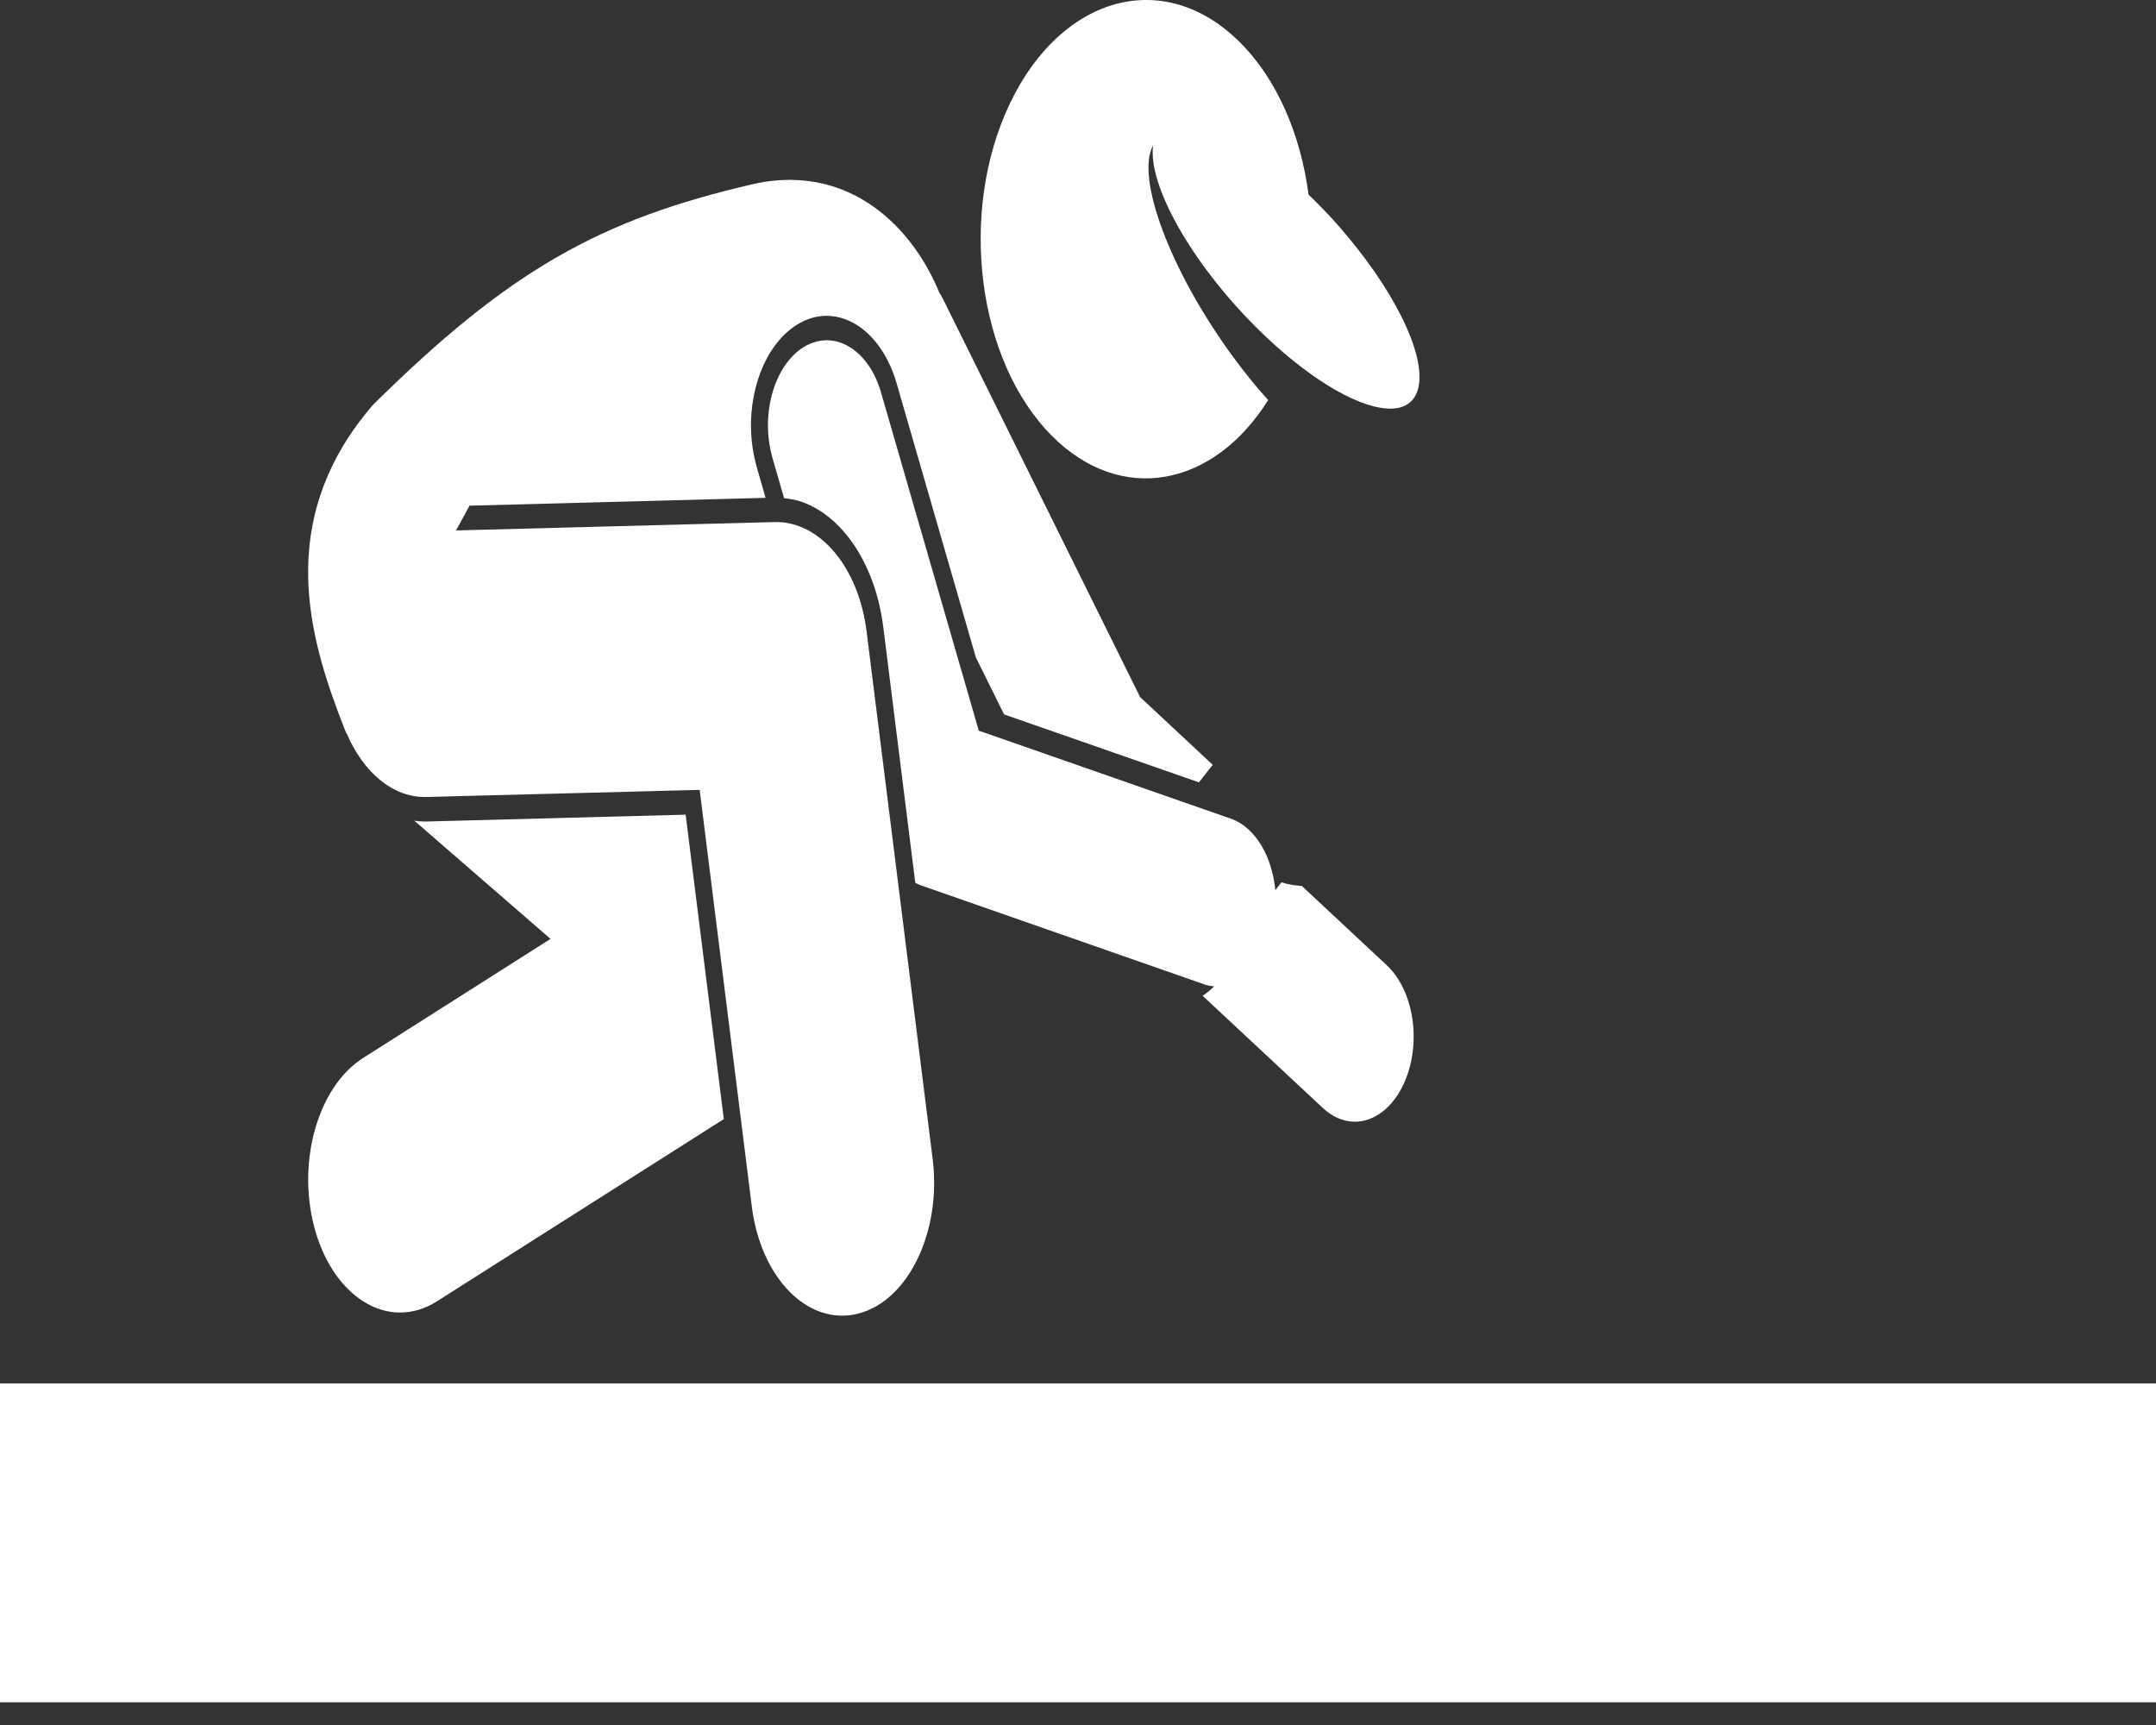
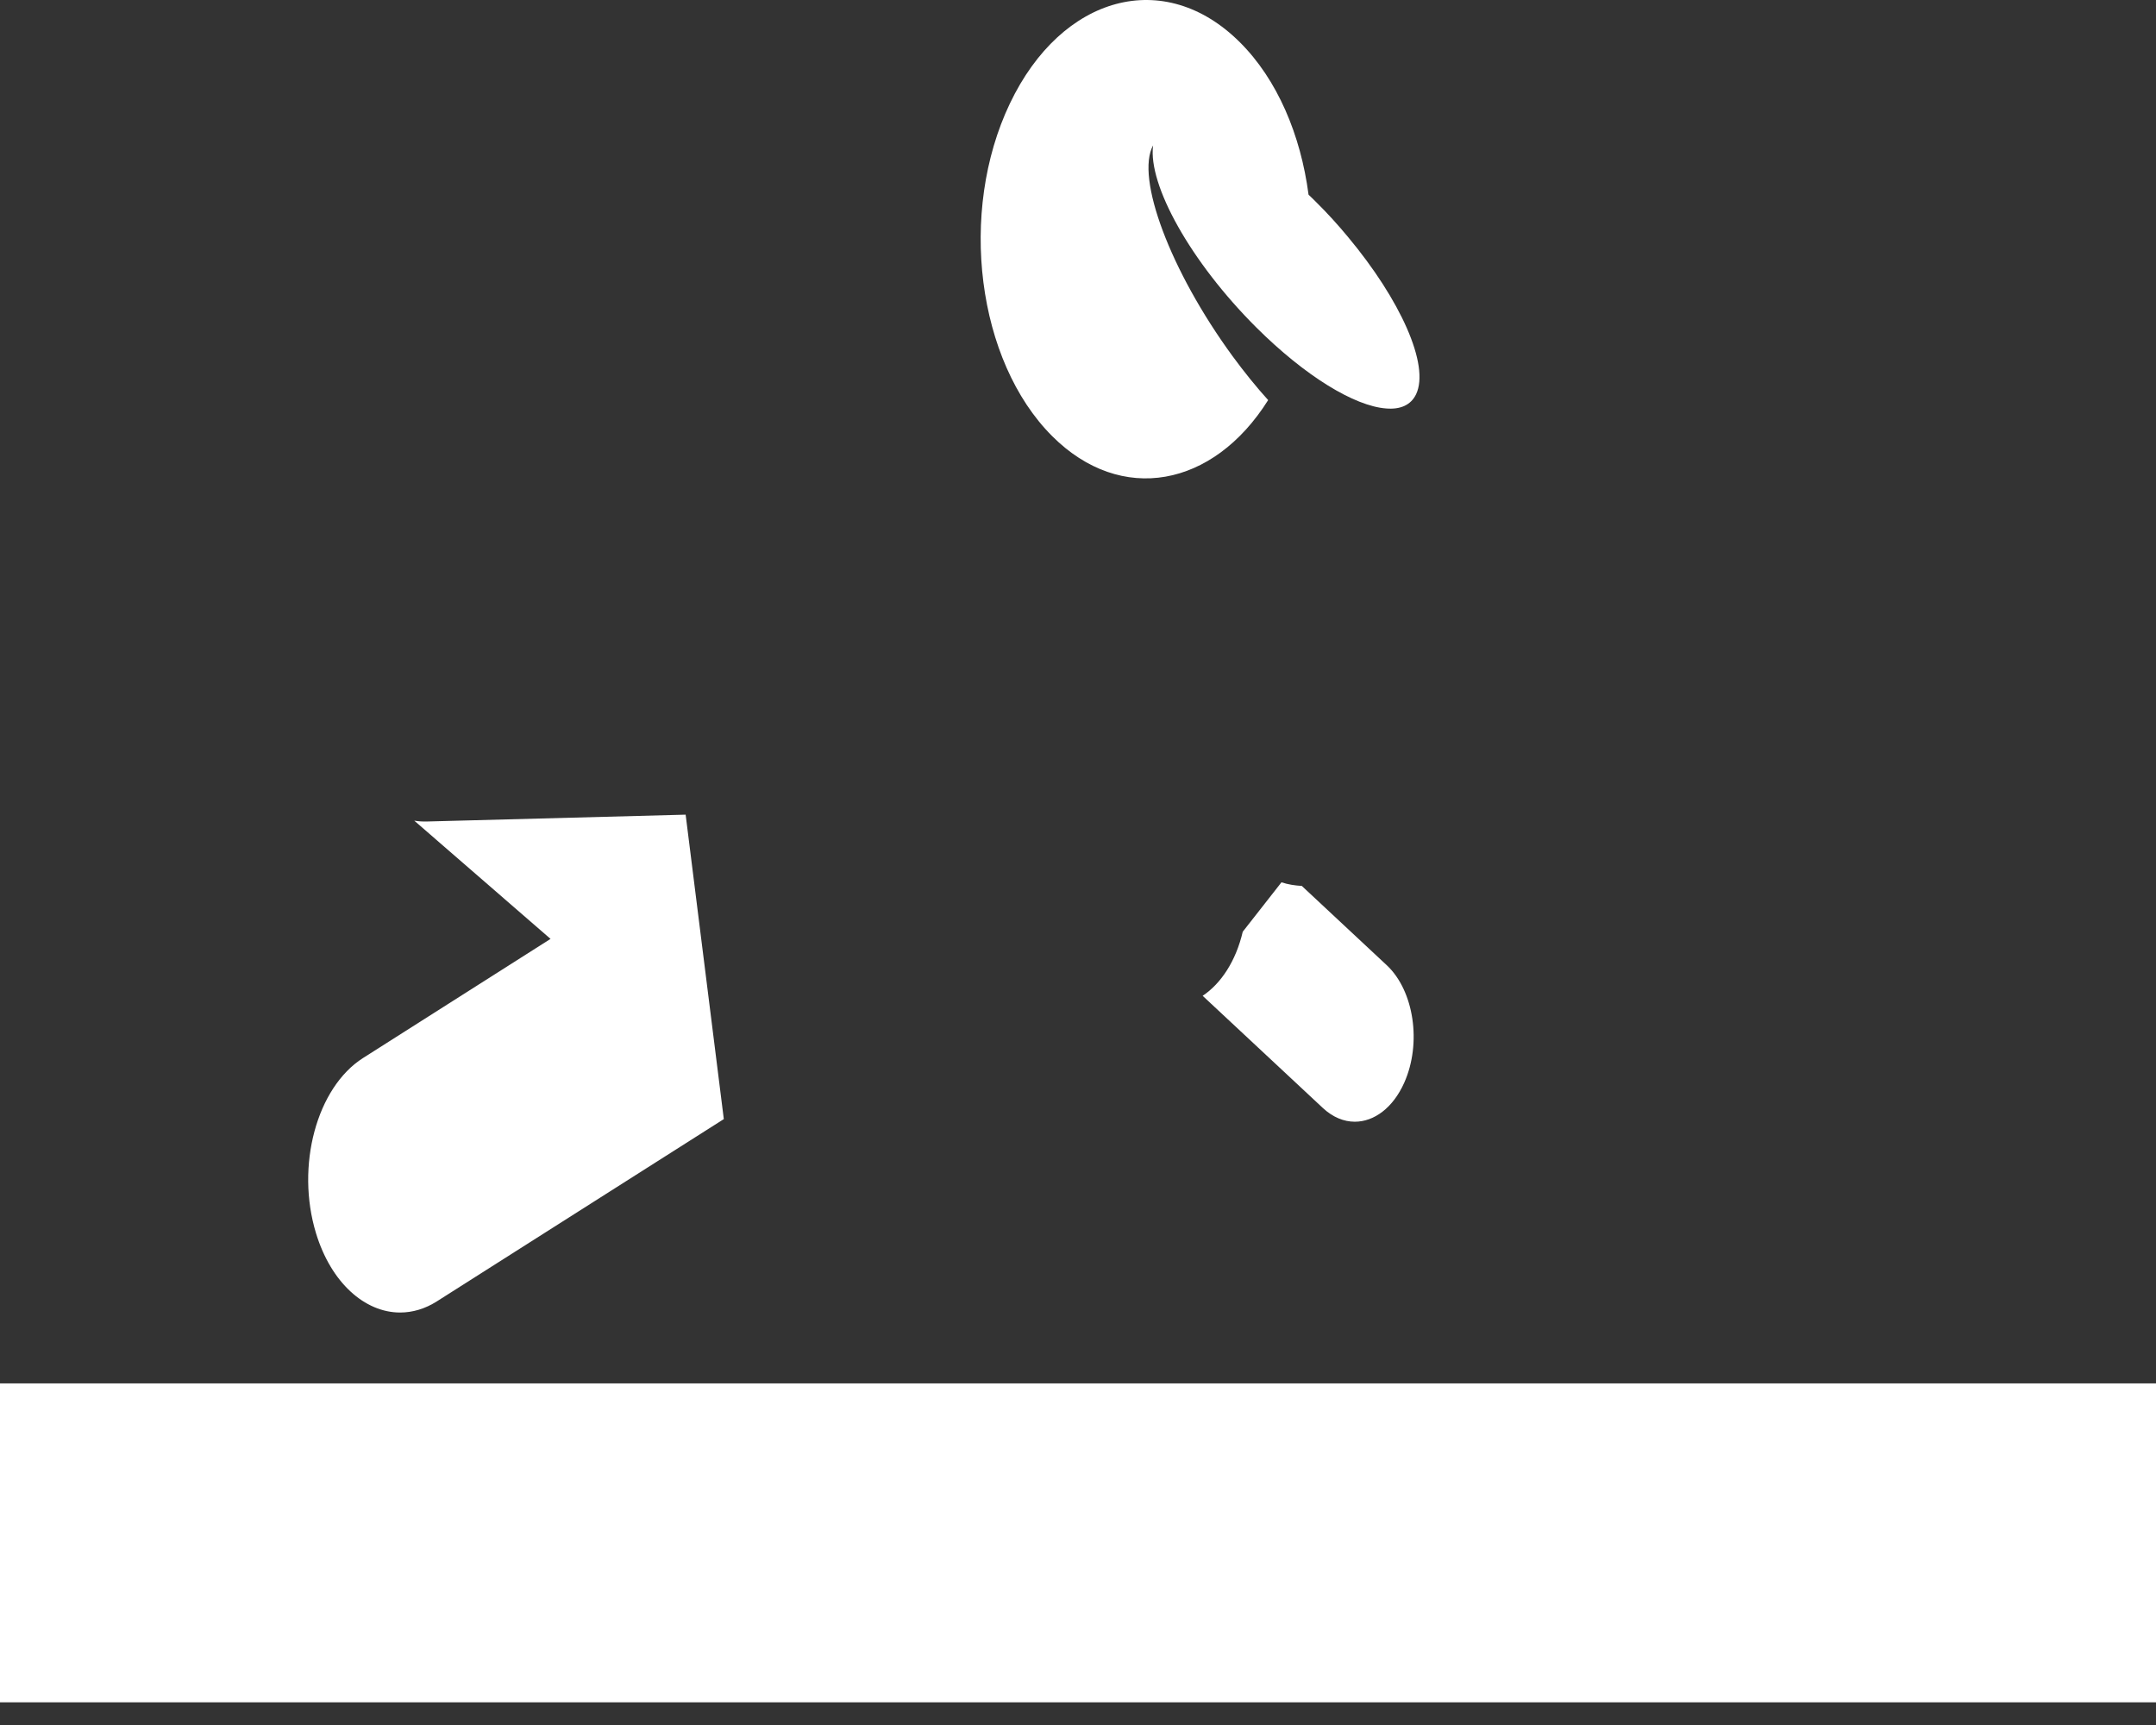
<svg xmlns="http://www.w3.org/2000/svg" width="75" height="60" viewBox="0 0 75 60" fill="none">
  <rect x="0" y="0" width="75" height="60" fill="#333333" stroke="none" />
  <path d="M44.578 30.689L43.231 32.408C42.993 33.426 42.477 34.21 41.836 34.637L46.02 38.541C46.365 38.861 46.747 39.016 47.13 39.016C47.8 39.016 48.457 38.536 48.849 37.659C49.463 36.284 49.188 34.457 48.239 33.571L45.286 30.815C45.048 30.8 44.81 30.767 44.578 30.689Z" fill="white" />
  <path d="M0 48.118H75V59.211H0V48.118Z" fill="white" />
  <path d="M14.857 28.574C14.706 28.579 14.559 28.569 14.411 28.545L19.151 32.657L12.631 36.799C11.016 37.825 10.281 40.553 10.992 42.892C11.518 44.621 12.692 45.653 13.919 45.653C14.348 45.653 14.787 45.527 15.203 45.261L25.179 38.925L23.851 28.336L14.857 28.574Z" fill="white" />
-   <path d="M41.855 34.225C41.862 34.23 41.865 34.23 41.872 34.235C42.965 34.598 44.061 33.624 44.323 32.045C44.587 30.457 43.914 28.858 42.818 28.476L34.048 25.414L30.649 13.653C30.213 12.147 29.013 11.435 27.97 12.065C26.928 12.699 26.438 14.428 26.874 15.935L27.276 17.33C27.471 17.349 27.669 17.383 27.86 17.446C29.331 17.945 30.454 19.655 30.726 21.806L31.839 30.704C31.916 30.747 31.996 30.786 32.08 30.81L41.855 34.225Z" fill="white" />
  <path d="M45.52 6.771C45.248 4.694 44.433 2.766 43.133 1.472C40.518 -1.138 36.938 -0.184 35.131 3.599C33.327 7.377 33.988 12.56 36.603 15.171C38.999 17.564 42.208 16.953 44.115 13.916C43.703 13.461 43.287 12.947 42.875 12.386C40.709 9.421 39.496 6.181 40.112 5.057C39.931 6.432 41.42 9.111 43.696 11.383C45.412 13.093 47.122 14.124 48.215 14.207C48.711 14.25 49.08 14.091 49.261 13.713C49.743 12.7 48.714 10.424 46.894 8.244C46.549 7.827 46.177 7.416 45.774 7.019C45.691 6.931 45.603 6.854 45.52 6.771Z" fill="white" />
-   <path d="M14.845 27.721L24.339 27.474L26.153 41.962C26.387 43.836 27.373 45.241 28.576 45.643C28.989 45.783 29.424 45.803 29.867 45.687C31.603 45.236 32.757 42.829 32.445 40.32L30.145 21.957C29.867 19.724 28.509 18.116 26.944 18.159L15.864 18.45L16.334 17.588H16.357L26.632 17.316L26.33 16.265C26.059 15.325 26.055 14.294 26.323 13.349C26.592 12.41 27.095 11.678 27.745 11.281C28.258 10.971 28.814 10.903 29.354 11.087C30.179 11.363 30.863 12.201 31.188 13.325L33.947 22.867L34.929 24.849L41.707 27.212L42.186 26.602L39.662 24.248L32.82 10.433C32.777 10.341 32.726 10.254 32.676 10.177C32.23 9.101 31.553 8.118 30.668 7.401C29.515 6.471 28.016 6.001 26.22 6.398C20.843 7.638 17.698 9.416 12.975 14.081C9.703 17.873 10.642 21.768 11.755 24.752C11.855 25.018 11.952 25.27 12.046 25.507L12.053 25.493C12.626 26.854 13.665 27.755 14.845 27.721Z" fill="white" />
</svg>